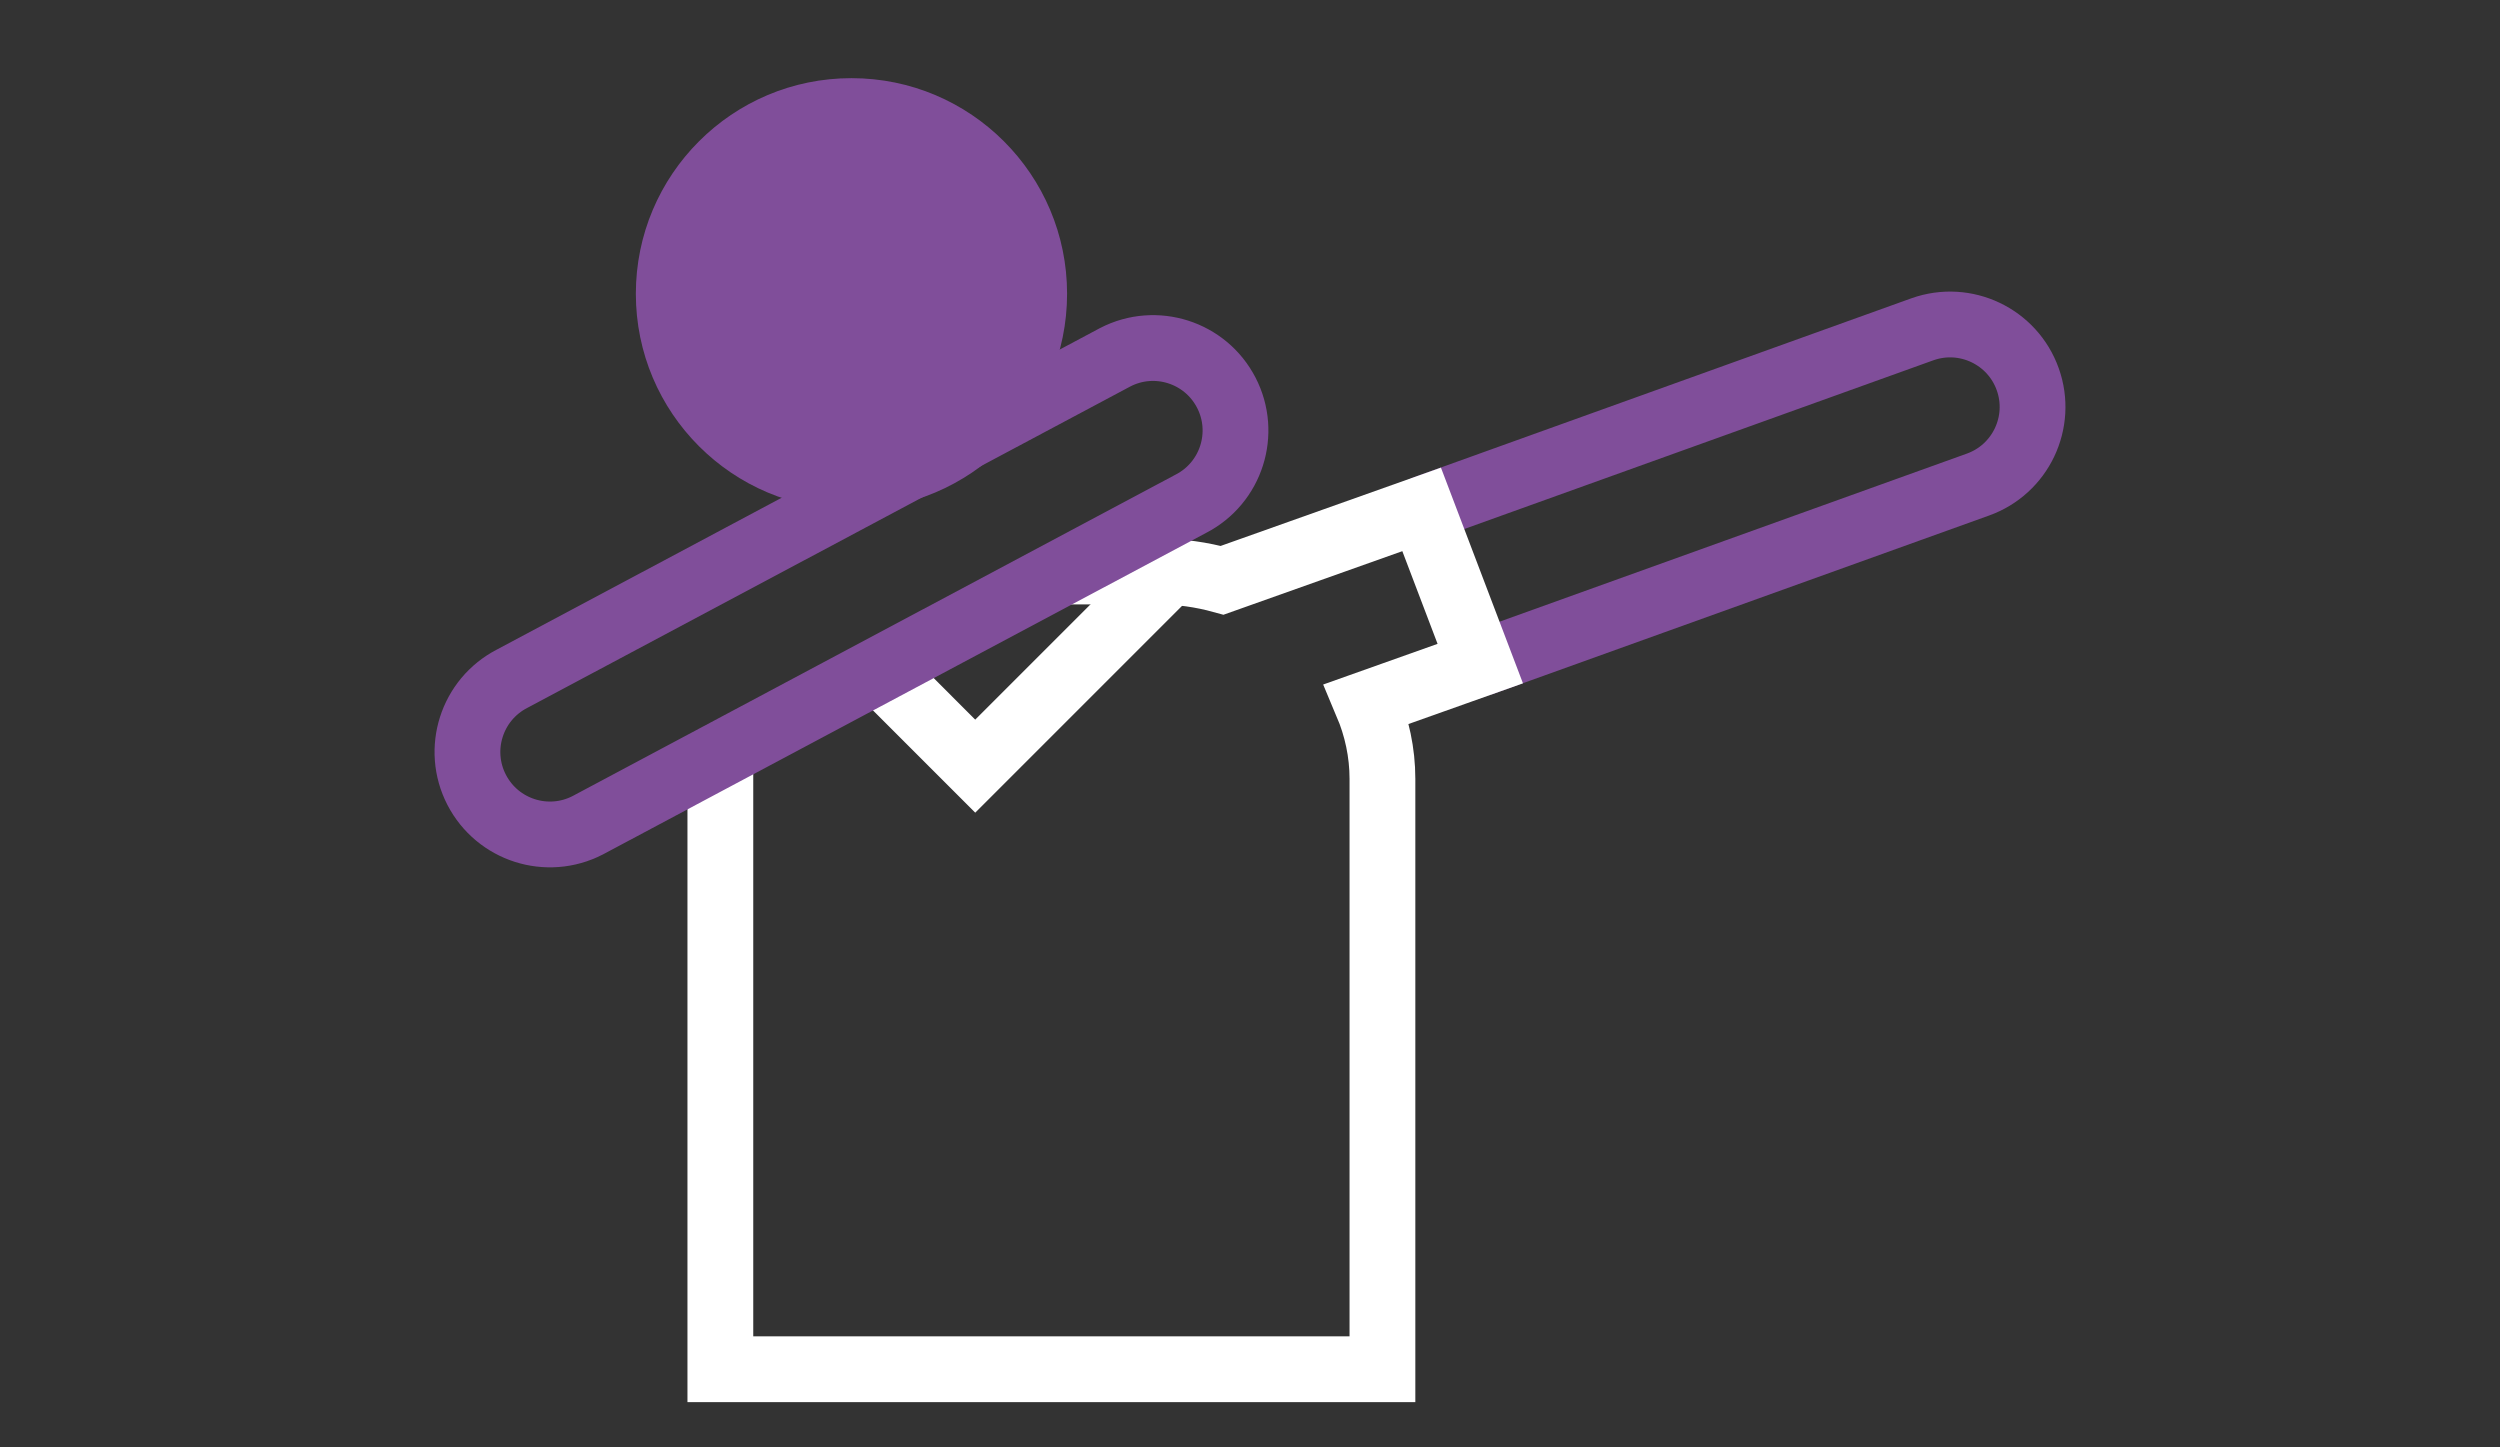
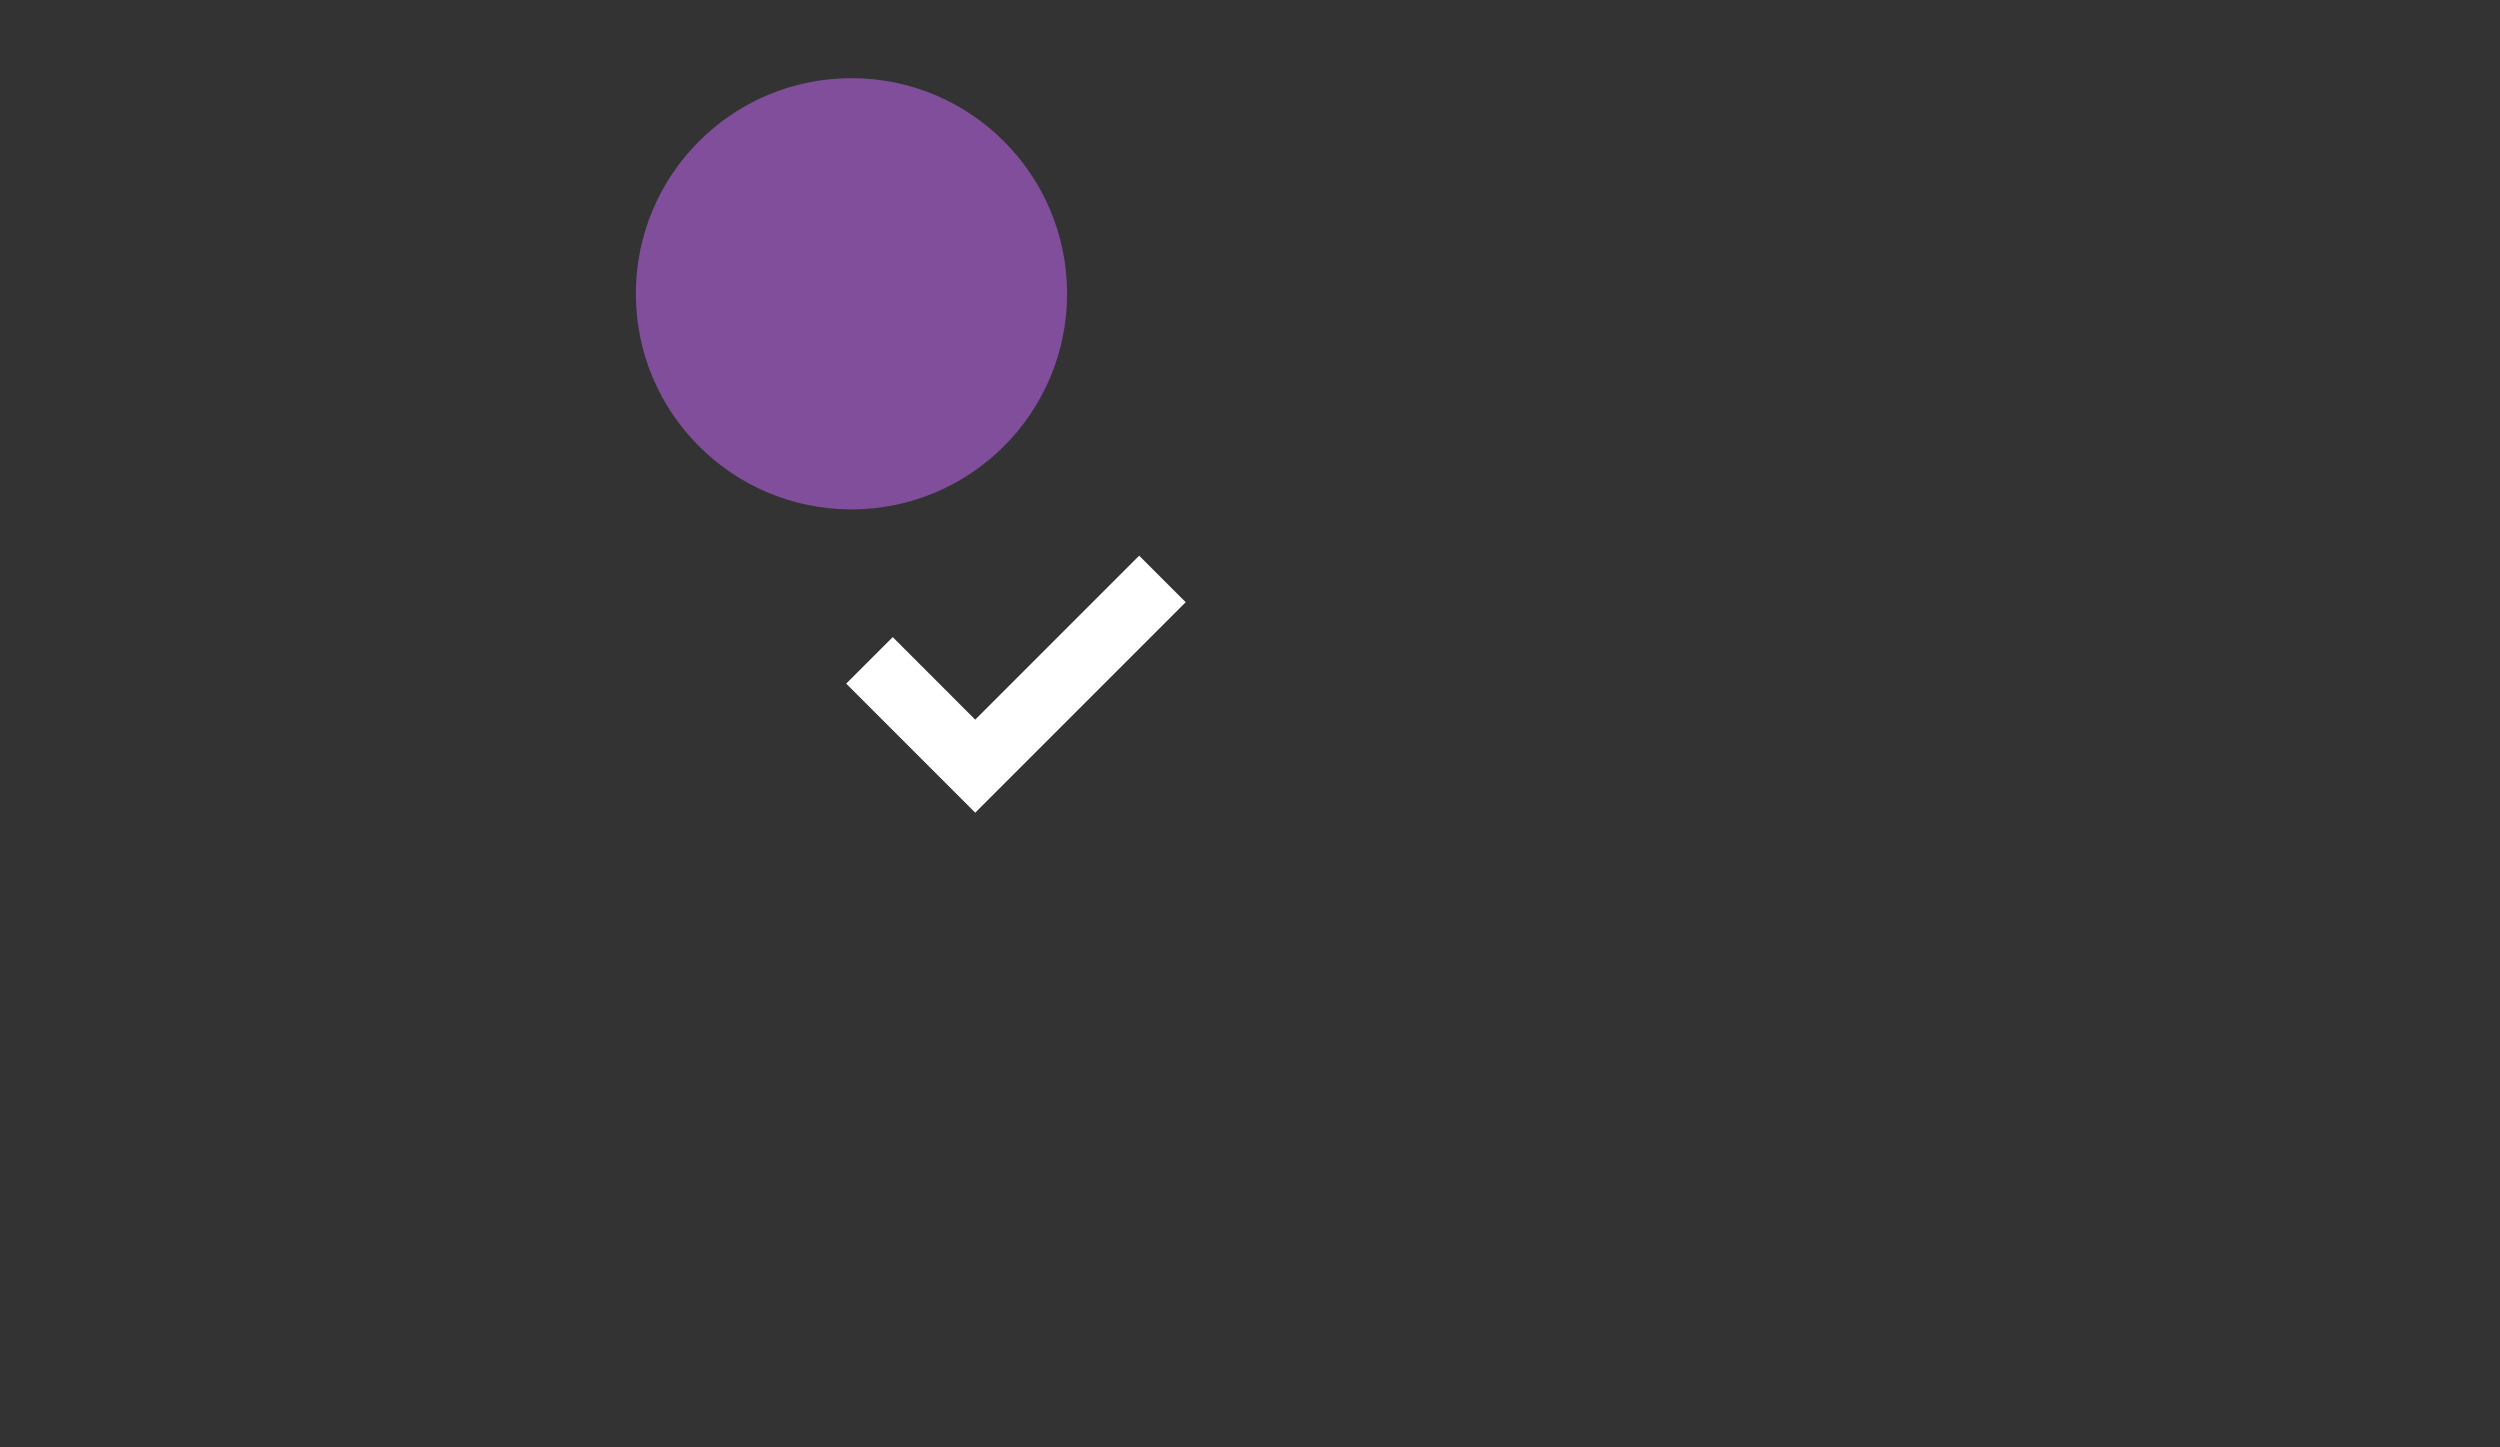
<svg xmlns="http://www.w3.org/2000/svg" version="1.1" id="Layer_1" x="0px" y="0px" width="190px" height="110px" viewBox="0 0 190 110" enable-background="new 0 0 190 110" xml:space="preserve">
  <rect x="0" y="0" width="190" height="110" fill="#333333" stroke="none" />
-   <path fill="none" stroke="#804E9A" stroke-width="5" stroke-miterlimit="10" d="M112.5,50.433l37.806-13.599  c3.26-1.158,4.964-4.742,3.805-8.004c-1.16-3.262-4.742-4.965-8.004-3.806l-38.062,13.689" />
-   <path fill="none" stroke="#FFFFFF" stroke-width="5" stroke-miterlimit="10" d="M80.846,43.435h7.128  c1.709,0,3.355,0.238,4.912,0.668l15.158-5.389l4.456,11.719l-8.607,3.06c0.747,1.771,1.172,3.691,1.172,5.705v44.862H54.747V57.347  " />
  <circle fill-rule="evenodd" clip-rule="evenodd" fill="#804E9A" cx="64.711" cy="22.327" r="16.387" />
  <polyline fill="none" stroke="#FFFFFF" stroke-width="5" stroke-miterlimit="10" points="66.079,50.188 74.117,58.228 88.345,44 " />
-   <path fill="none" stroke="#804E9A" stroke-width="5" stroke-miterlimit="10" d="M93.199,29.844c1.588,3.075,0.381,6.856-2.694,8.442  L44.667,62.72c-3.075,1.587-6.854,0.379-8.442-2.696l0,0c-1.587-3.076-0.38-6.854,2.695-8.442l45.837-24.432  C87.833,25.562,91.611,26.768,93.199,29.844L93.199,29.844z" />
</svg>